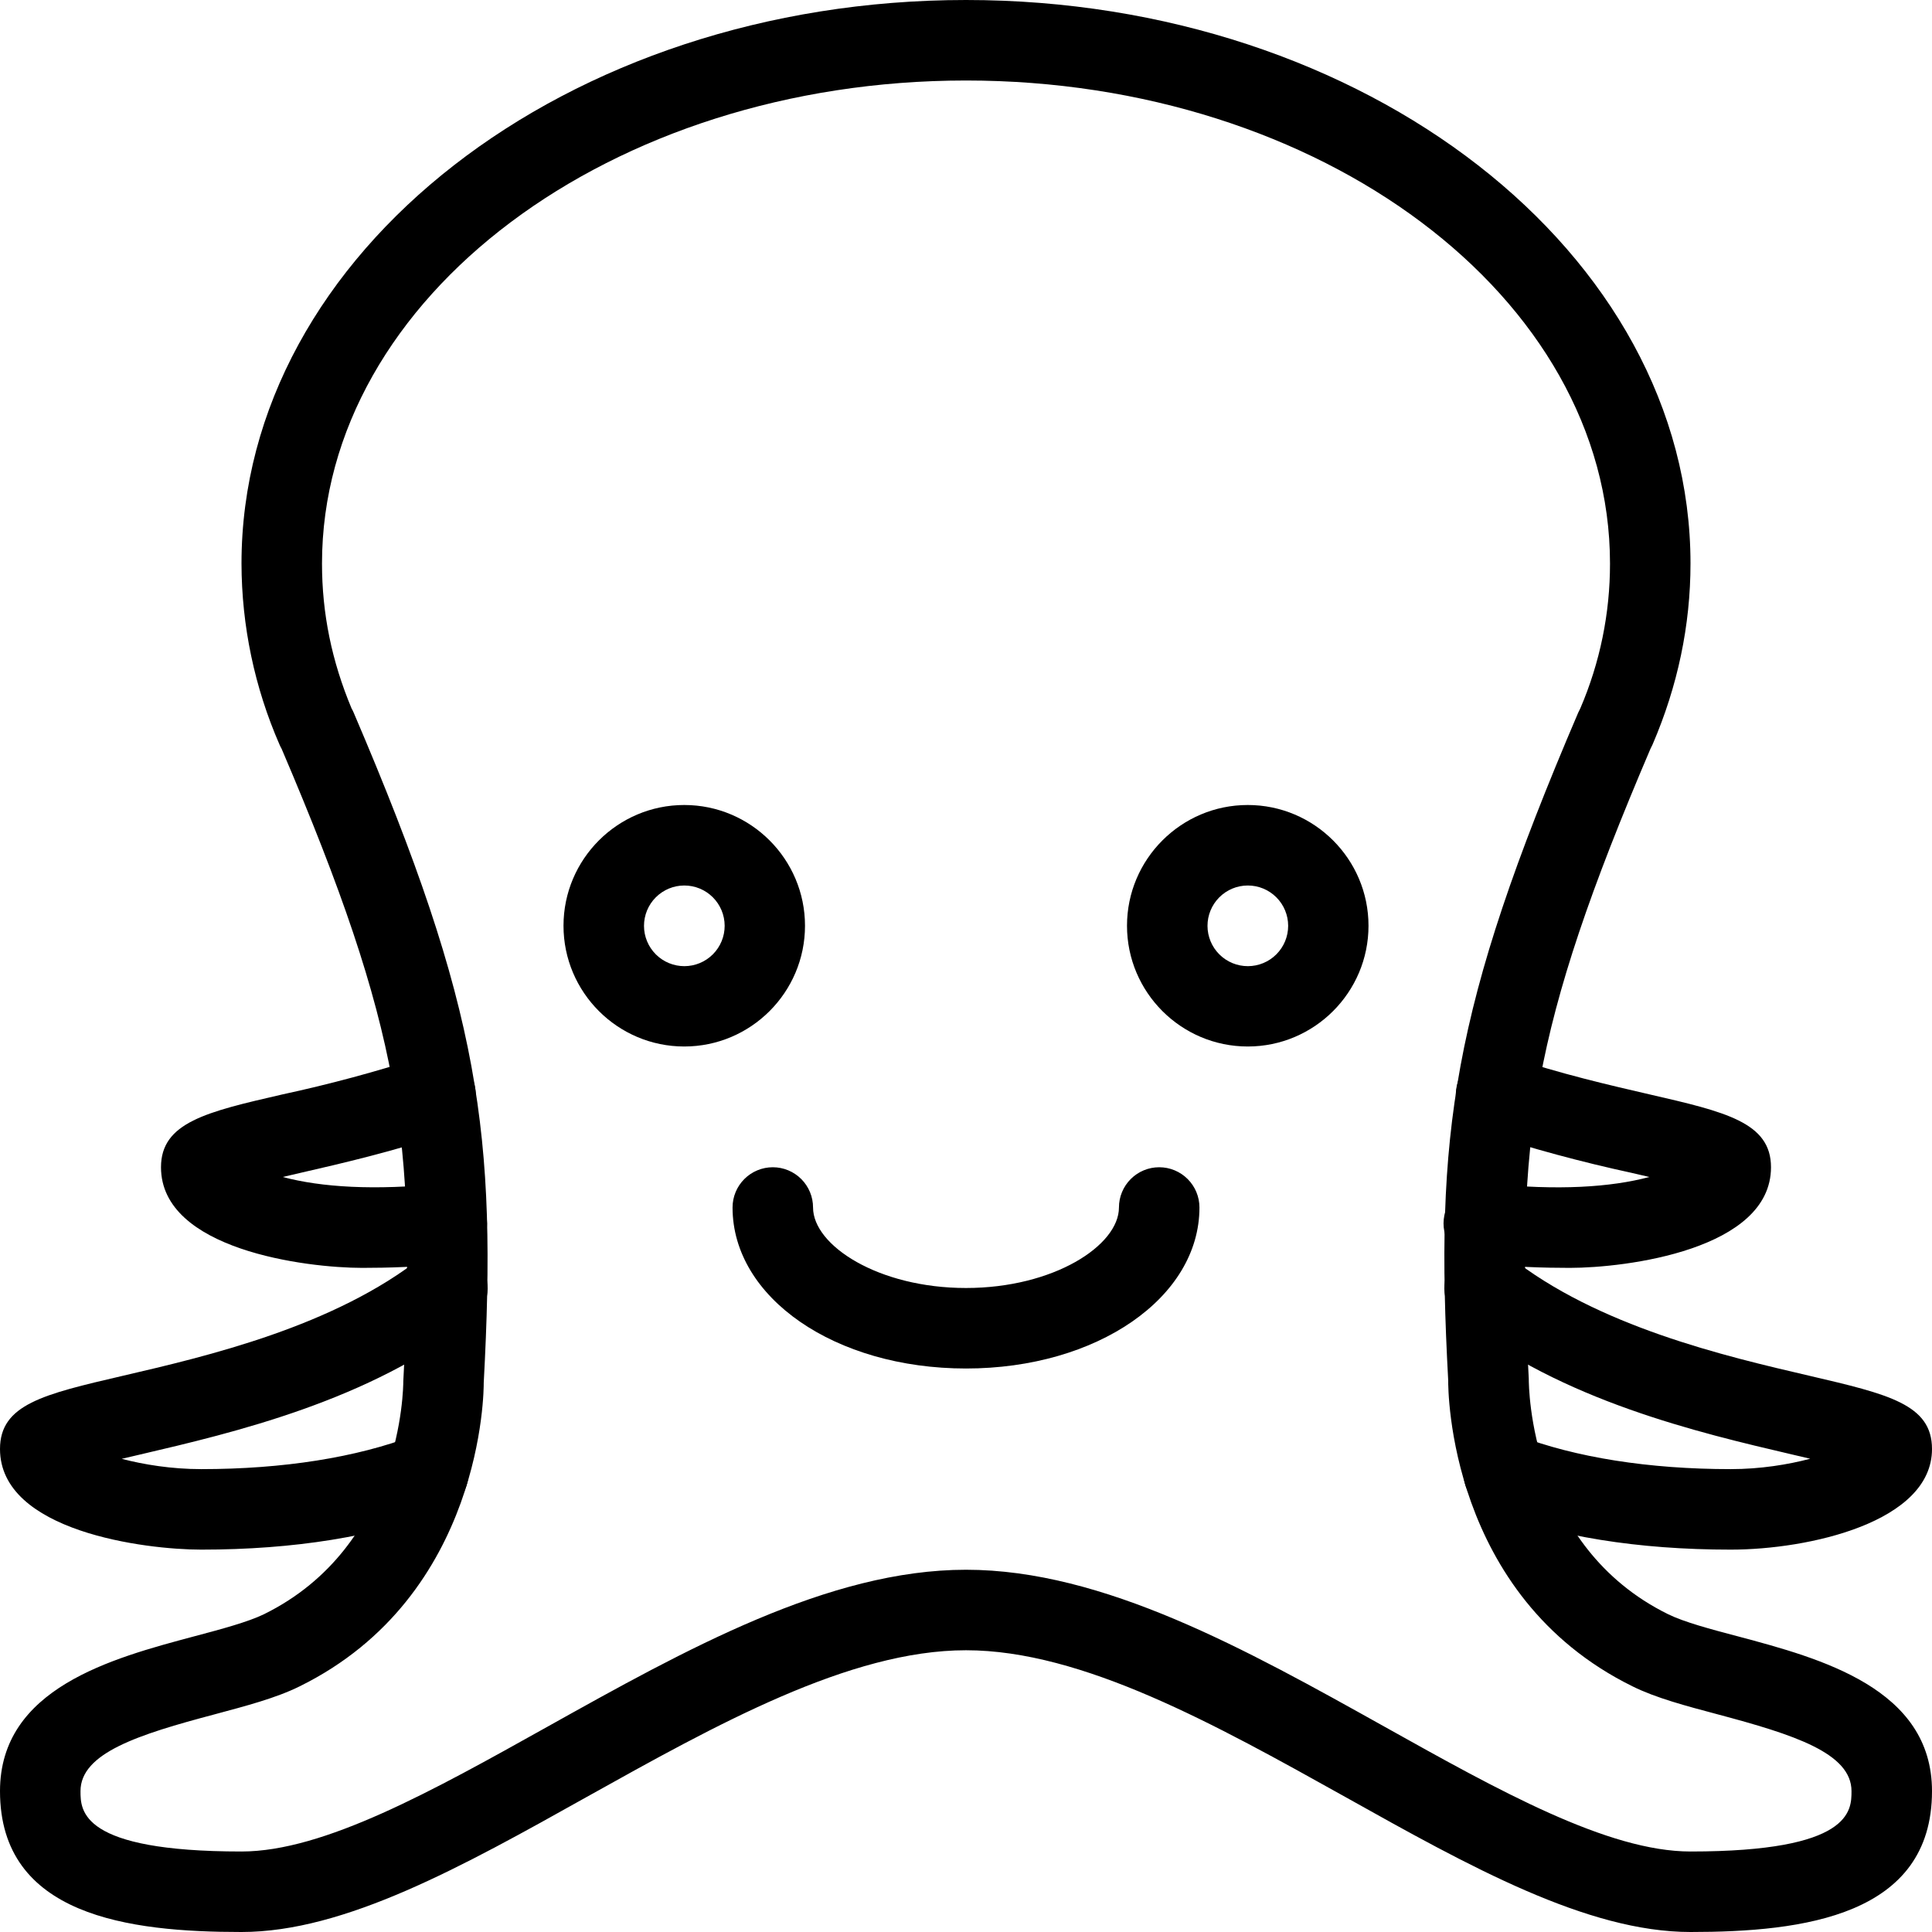
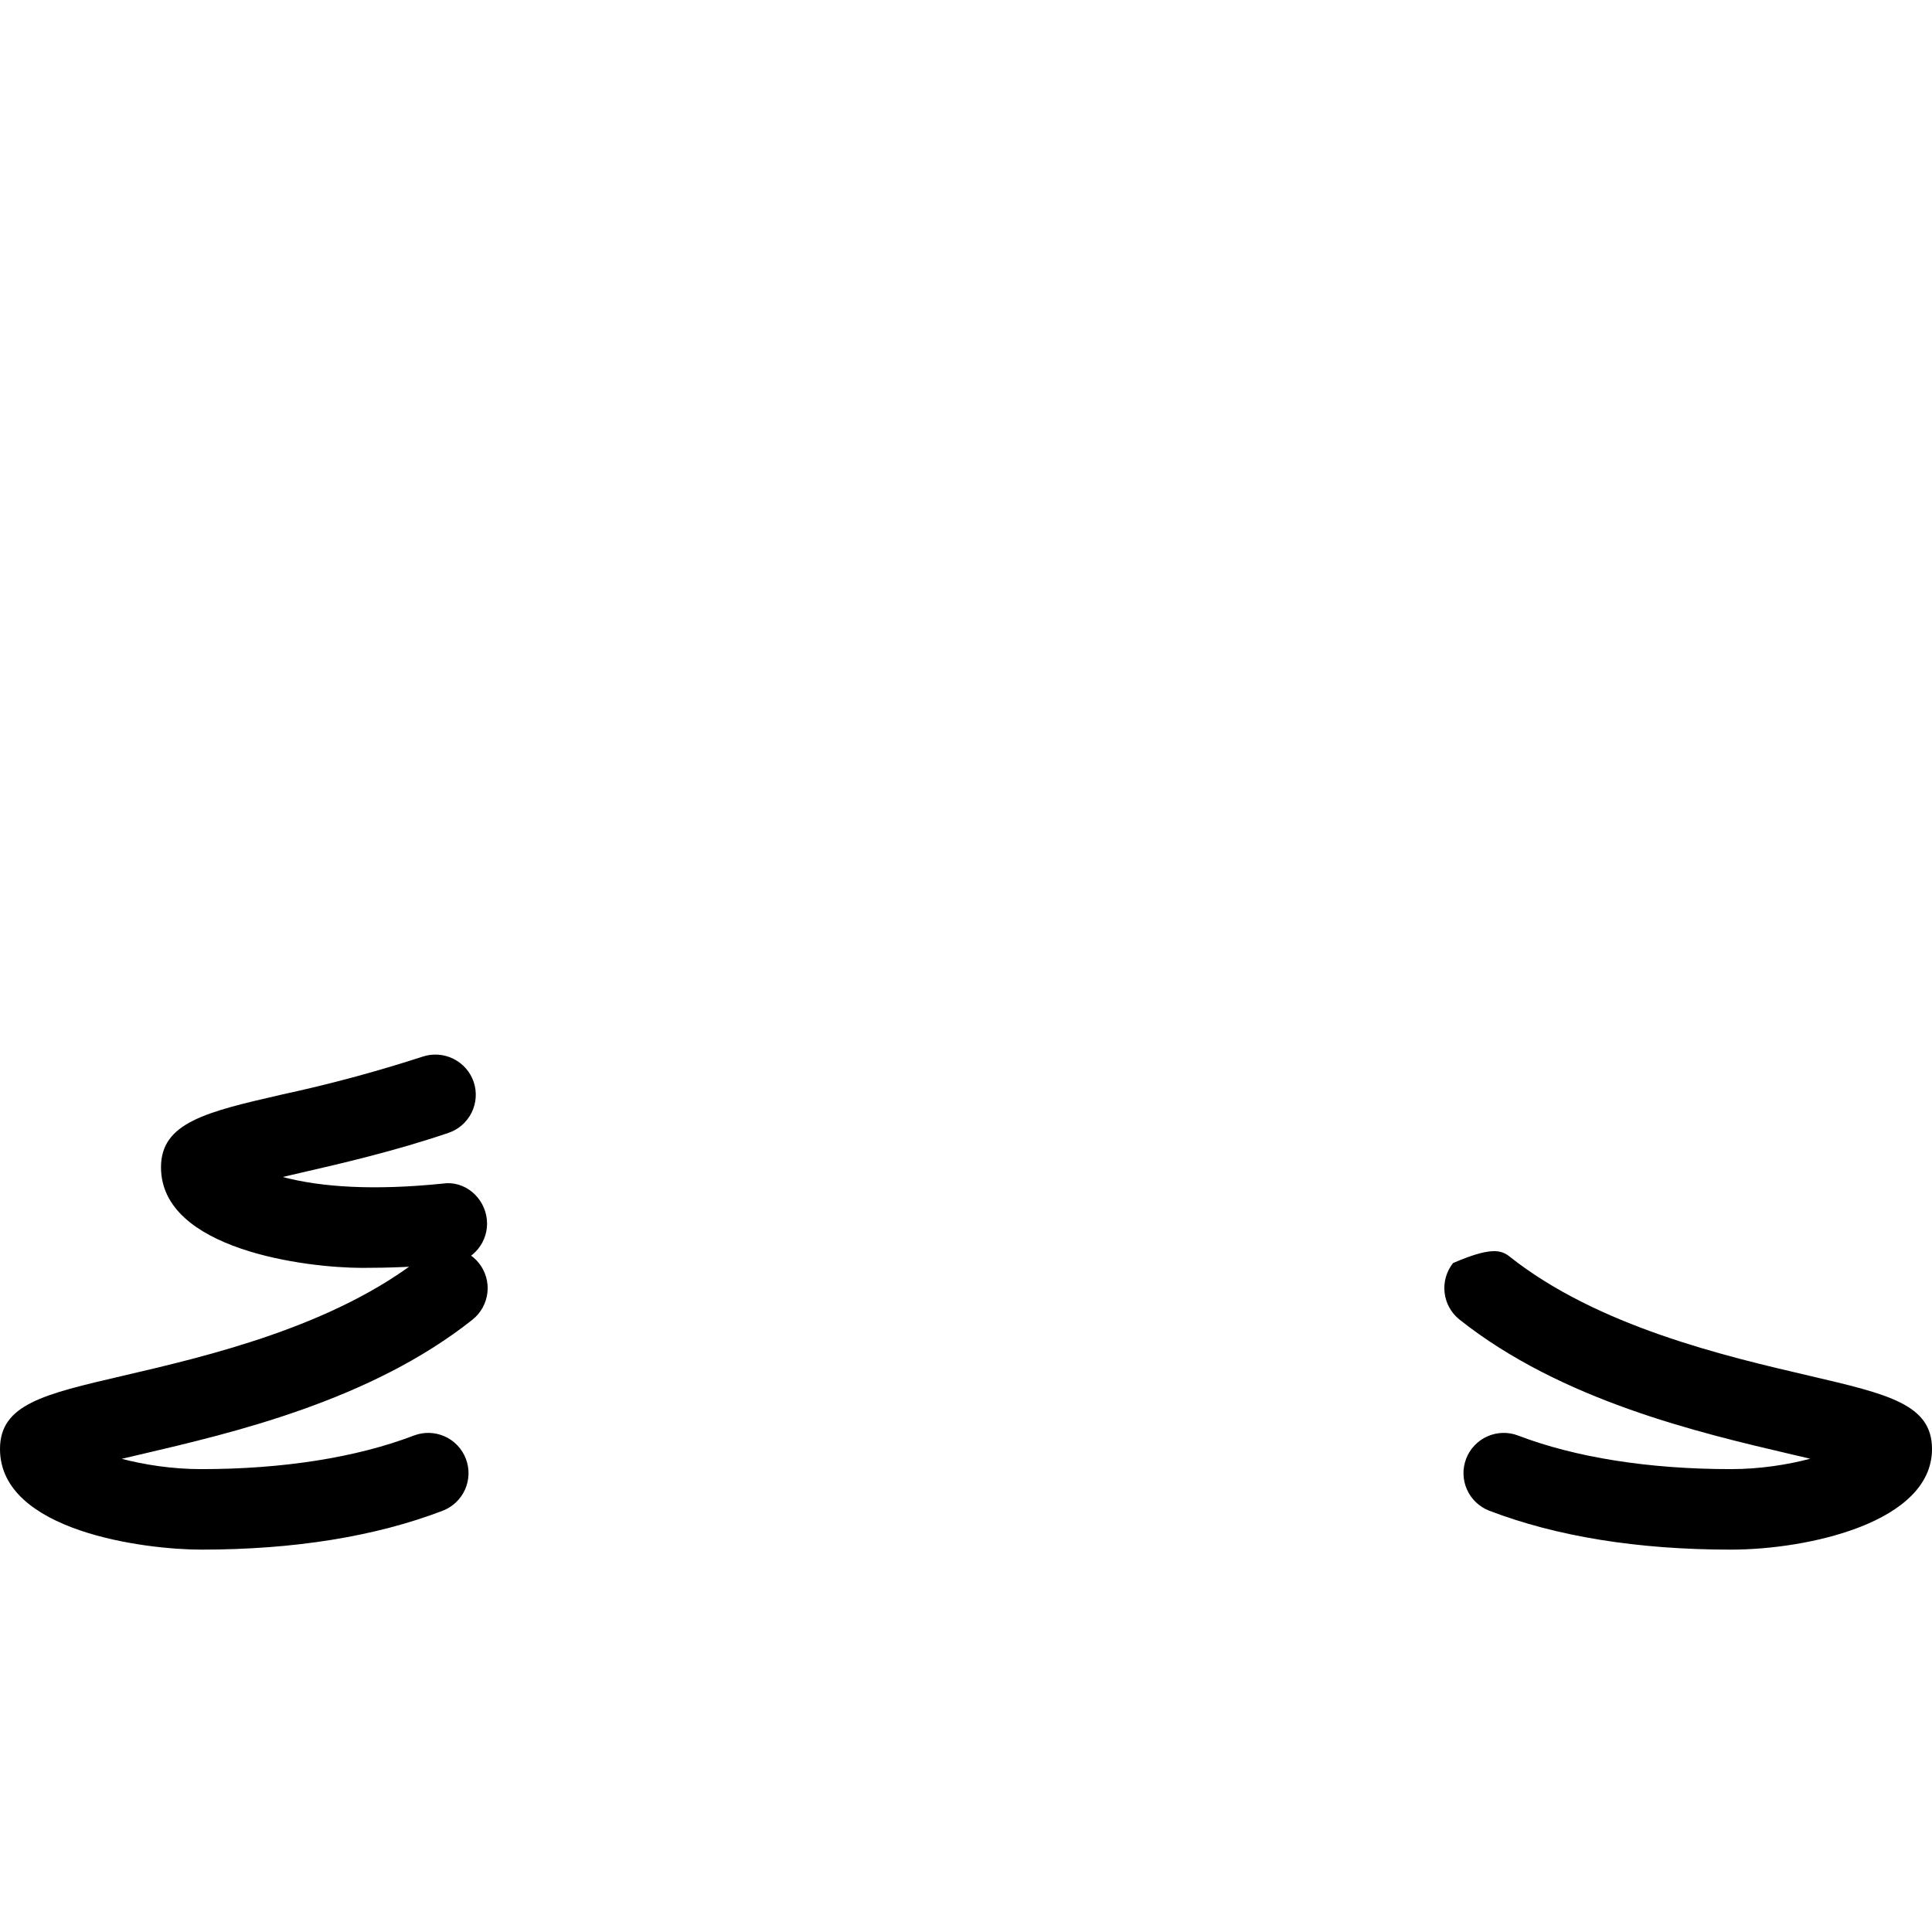
<svg xmlns="http://www.w3.org/2000/svg" width="2000" height="2000" viewBox="0 0 2000 2000" fill="FD744A">
-   <path d="M1750 2000C1642.83 2000 1521.25 1932.17 1392.58 1860.17C1258.83 1785.58 1120.67 1708.33 1000 1708.33C879.333 1708.33 741.167 1785.58 607.417 1860.17C478.75 1932.17 357.167 2000 250 2000C133.583 2000 0 1983.42 0 1854.17C0 1747.58 115.917 1716.67 200.5 1694.08C229.333 1686.42 256.5 1679.17 273.333 1671C416.25 1600.58 417.5 1436.58 417.5 1429.67C430.75 1182.08 415.75 1066 291.5 775.083C290.695 773.682 289.972 772.235 289.333 770.75C263.517 711.633 250.129 647.841 250 583.333C250 261.75 586.5 0 1000 0C1413.5 0 1750 261.75 1750 583.333C1750 647.333 1736.75 710.25 1710.75 770.667L1708.58 775.083C1584.33 1066 1569.42 1182.08 1582.58 1427.17C1582.58 1436.5 1583.92 1600.58 1726.75 1671C1743.58 1679.25 1770.75 1686.5 1799.58 1694.08C1884.08 1716.67 2000 1747.58 2000 1854.17C2000 1983.42 1866.42 2000 1750 2000ZM1000 1625C1142.33 1625 1290.17 1707.58 1433.17 1787.42C1552.17 1853.92 1664.58 1916.67 1750 1916.67C1916.67 1916.67 1916.67 1874.42 1916.67 1854.17C1916.67 1814.67 1856.58 1795.58 1778.08 1774.67C1745.17 1765.92 1714.08 1757.67 1689.92 1745.67C1499.33 1651.83 1499.08 1438.08 1499.17 1428.92C1485.42 1174.33 1502.17 1045.17 1633.75 737.75L1635.92 733.333C1656.28 685.95 1666.74 634.906 1666.67 583.333C1666.67 307.583 1367.58 83.333 1000 83.333C632.417 83.333 333.333 307.583 333.333 583.333C333.333 635.167 343.417 684.333 364 733.5C364.838 734.884 365.562 736.333 366.167 737.833C497.75 1045.17 514.5 1174.42 500.75 1431.58C500.833 1438.08 500.667 1651.92 310.083 1745.75C285.917 1757.75 254.833 1765.92 221.917 1774.75C143.417 1795.58 83.333 1814.67 83.333 1854.17C83.333 1874.42 83.333 1916.67 250 1916.67C335.417 1916.67 447.833 1853.92 566.833 1787.42C709.833 1707.58 857.667 1625 1000 1625Z" fill="FD744A" />
  <path d="M208.333 1604.17C150.417 1604.17 0 1585.42 0 1500C0 1453.83 45 1443.33 126.667 1424.33C214.167 1404 346.333 1373.17 437.417 1300.75C446.076 1293.94 457.077 1290.84 468.015 1292.13C478.953 1293.41 488.939 1298.97 495.789 1307.59C502.639 1316.22 505.797 1327.2 504.572 1338.15C503.346 1349.09 497.838 1359.1 489.25 1366C383.5 1450.08 240.333 1483.42 145.583 1505.58L126 1510.17C148.667 1516.08 177.5 1520.83 208.333 1520.83C293.083 1520.83 369.167 1508.75 428.417 1486.08C433.527 1484.12 438.974 1483.19 444.445 1483.34C449.916 1483.48 455.305 1484.71 460.304 1486.93C465.303 1489.16 469.814 1492.35 473.579 1496.33C477.345 1500.3 480.291 1504.97 482.25 1510.08C484.209 1515.19 485.142 1520.64 484.996 1526.11C484.85 1531.58 483.628 1536.97 481.399 1541.97C479.171 1546.97 475.979 1551.48 472.007 1555.25C468.035 1559.01 463.361 1561.96 458.25 1563.92C388.583 1590.58 304.5 1604.17 208.333 1604.17Z" fill="FD744A" />
-   <path d="M374.999 1312.5C317.083 1312.5 166.666 1293.75 166.666 1208.33C166.666 1161.92 213.833 1151 292.083 1133C341.187 1122.42 389.722 1109.35 437.499 1093.83C447.966 1090.36 459.382 1091.14 469.272 1096.03C479.162 1100.91 486.729 1109.49 490.333 1119.92C493.879 1130.38 493.123 1141.83 488.232 1151.74C483.341 1161.64 474.714 1169.2 464.249 1172.75C407.916 1191.83 354.083 1204.25 310.916 1214.17L292.666 1218.42C332.833 1229.08 387.416 1232.5 458.249 1225.25C480.999 1221.83 501.583 1239.42 503.999 1262.42C505.118 1273.4 501.832 1284.38 494.863 1292.94C487.895 1301.5 477.814 1306.95 466.833 1308.08C432.666 1311.58 401.166 1312.5 374.999 1312.5ZM1791.67 1604.17C1695.5 1604.17 1611.42 1590.58 1541.75 1563.92C1531.43 1559.96 1523.1 1552.07 1518.6 1541.97C1514.1 1531.88 1513.79 1520.4 1517.75 1510.08C1521.71 1499.76 1529.6 1491.44 1539.7 1486.93C1549.79 1482.43 1561.26 1482.13 1571.58 1486.08C1630.83 1508.75 1706.92 1520.83 1791.67 1520.83C1822.42 1520.83 1851.25 1516.08 1873.92 1510.08L1854.42 1505.5C1759.67 1483.33 1616.5 1450 1510.75 1365.92C1502.16 1359.02 1496.65 1349.01 1495.43 1338.06C1494.2 1327.12 1497.36 1316.13 1504.21 1307.51C1511.06 1298.89 1521.05 1293.33 1531.98 1292.04C1542.92 1290.76 1553.92 1293.86 1562.58 1300.67C1653.67 1373.08 1785.83 1403.92 1873.33 1424.25C1955 1443.33 2000 1453.83 2000 1500C2000 1575.83 1872.25 1604.17 1791.67 1604.17Z" fill="FD744A" />
-   <path d="M1625 1312.5C1598.83 1312.5 1567.33 1311.58 1533.25 1308.08C1527.66 1307.71 1522.21 1306.22 1517.21 1303.69C1512.21 1301.16 1507.77 1297.65 1504.16 1293.37C1500.55 1289.09 1497.84 1284.12 1496.19 1278.77C1494.55 1273.41 1493.99 1267.78 1494.57 1262.21C1495.15 1256.64 1496.84 1251.25 1499.55 1246.34C1502.26 1241.44 1505.94 1237.14 1510.35 1233.69C1514.76 1230.24 1519.82 1227.71 1525.23 1226.26C1530.64 1224.81 1536.29 1224.47 1541.83 1225.25C1612.83 1232.58 1667.33 1229.08 1707.42 1218.42L1689.17 1214.17C1637.39 1202.97 1586.21 1189.15 1535.83 1172.75C1530.59 1171.04 1525.74 1168.31 1521.56 1164.72C1517.37 1161.12 1513.95 1156.73 1511.48 1151.8C1509.01 1146.87 1507.54 1141.5 1507.16 1136C1506.78 1130.5 1507.49 1124.97 1509.26 1119.75C1511.03 1114.53 1513.82 1109.71 1517.47 1105.57C1521.12 1101.44 1525.55 1098.06 1530.51 1095.65C1535.47 1093.24 1540.86 1091.84 1546.36 1091.53C1551.87 1091.22 1557.38 1092 1562.58 1093.83C1615 1111.58 1666.58 1123.42 1708 1133C1786.17 1151 1833.33 1161.92 1833.33 1208.33C1833.33 1293.75 1682.92 1312.5 1625 1312.5ZM708.334 1083.33C639.417 1083.33 583.334 1027.25 583.334 958.333C583.334 889.416 639.417 833.333 708.334 833.333C777.251 833.333 833.334 889.416 833.334 958.333C833.334 1027.25 777.251 1083.33 708.334 1083.33ZM708.334 916.666C697.261 916.688 686.651 921.108 678.837 928.954C671.023 936.799 666.645 947.427 666.667 958.5C666.689 969.572 671.109 980.183 678.955 987.997C686.8 995.811 697.428 1000.19 708.501 1000.17C719.573 1000.14 730.184 995.724 737.998 987.879C745.812 980.034 750.189 969.406 750.167 958.333C750.145 947.26 745.725 936.65 737.88 928.836C730.035 921.022 719.407 916.644 708.334 916.666ZM1291.67 1083.33C1222.75 1083.33 1166.67 1027.25 1166.67 958.333C1166.67 889.416 1222.75 833.333 1291.67 833.333C1360.58 833.333 1416.67 889.416 1416.67 958.333C1416.67 1027.25 1360.58 1083.33 1291.67 1083.33ZM1291.67 916.666C1280.59 916.688 1269.98 921.108 1262.17 928.954C1254.36 936.799 1249.98 947.427 1250 958.5C1250.02 969.572 1254.44 980.183 1262.29 987.997C1270.13 995.811 1280.76 1000.19 1291.83 1000.17C1302.91 1000.14 1313.52 995.724 1321.33 987.879C1329.15 980.034 1333.52 969.406 1333.5 958.333C1333.48 947.26 1329.06 936.65 1321.21 928.836C1313.37 921.022 1302.74 916.644 1291.67 916.666ZM1000 1416.67C864.501 1416.67 758.334 1343.42 758.334 1250C758.334 1238.95 762.724 1228.35 770.538 1220.54C778.352 1212.72 788.95 1208.33 800.001 1208.33C811.051 1208.33 821.649 1212.72 829.463 1220.54C837.277 1228.35 841.667 1238.95 841.667 1250C841.667 1289.33 909.334 1333.33 1000 1333.33C1090.67 1333.33 1158.33 1289.33 1158.33 1250C1158.33 1238.95 1162.72 1228.35 1170.54 1220.54C1178.35 1212.72 1188.95 1208.33 1200 1208.33C1211.05 1208.33 1221.65 1212.72 1229.46 1220.54C1237.28 1228.35 1241.67 1238.95 1241.67 1250C1241.67 1343.42 1135.5 1416.67 1000 1416.67Z" fill="FD744A" />
+   <path d="M374.999 1312.5C317.083 1312.5 166.666 1293.75 166.666 1208.33C166.666 1161.92 213.833 1151 292.083 1133C341.187 1122.42 389.722 1109.35 437.499 1093.83C447.966 1090.36 459.382 1091.14 469.272 1096.03C479.162 1100.91 486.729 1109.49 490.333 1119.92C493.879 1130.38 493.123 1141.83 488.232 1151.74C483.341 1161.64 474.714 1169.2 464.249 1172.75C407.916 1191.83 354.083 1204.25 310.916 1214.17L292.666 1218.42C332.833 1229.08 387.416 1232.5 458.249 1225.25C480.999 1221.83 501.583 1239.42 503.999 1262.42C505.118 1273.4 501.832 1284.38 494.863 1292.94C487.895 1301.5 477.814 1306.95 466.833 1308.08C432.666 1311.58 401.166 1312.5 374.999 1312.5ZM1791.67 1604.17C1695.5 1604.17 1611.42 1590.58 1541.75 1563.92C1531.43 1559.96 1523.1 1552.07 1518.6 1541.97C1514.1 1531.88 1513.79 1520.4 1517.75 1510.08C1521.71 1499.76 1529.6 1491.44 1539.7 1486.93C1549.79 1482.43 1561.26 1482.13 1571.58 1486.08C1630.83 1508.75 1706.92 1520.83 1791.67 1520.83C1822.42 1520.83 1851.25 1516.08 1873.92 1510.08L1854.42 1505.5C1759.67 1483.33 1616.5 1450 1510.75 1365.92C1502.16 1359.02 1496.65 1349.01 1495.43 1338.06C1494.2 1327.12 1497.36 1316.13 1504.21 1307.51C1542.92 1290.76 1553.92 1293.86 1562.58 1300.67C1653.67 1373.08 1785.83 1403.92 1873.33 1424.25C1955 1443.33 2000 1453.83 2000 1500C2000 1575.83 1872.25 1604.17 1791.67 1604.17Z" fill="FD744A" />
</svg>